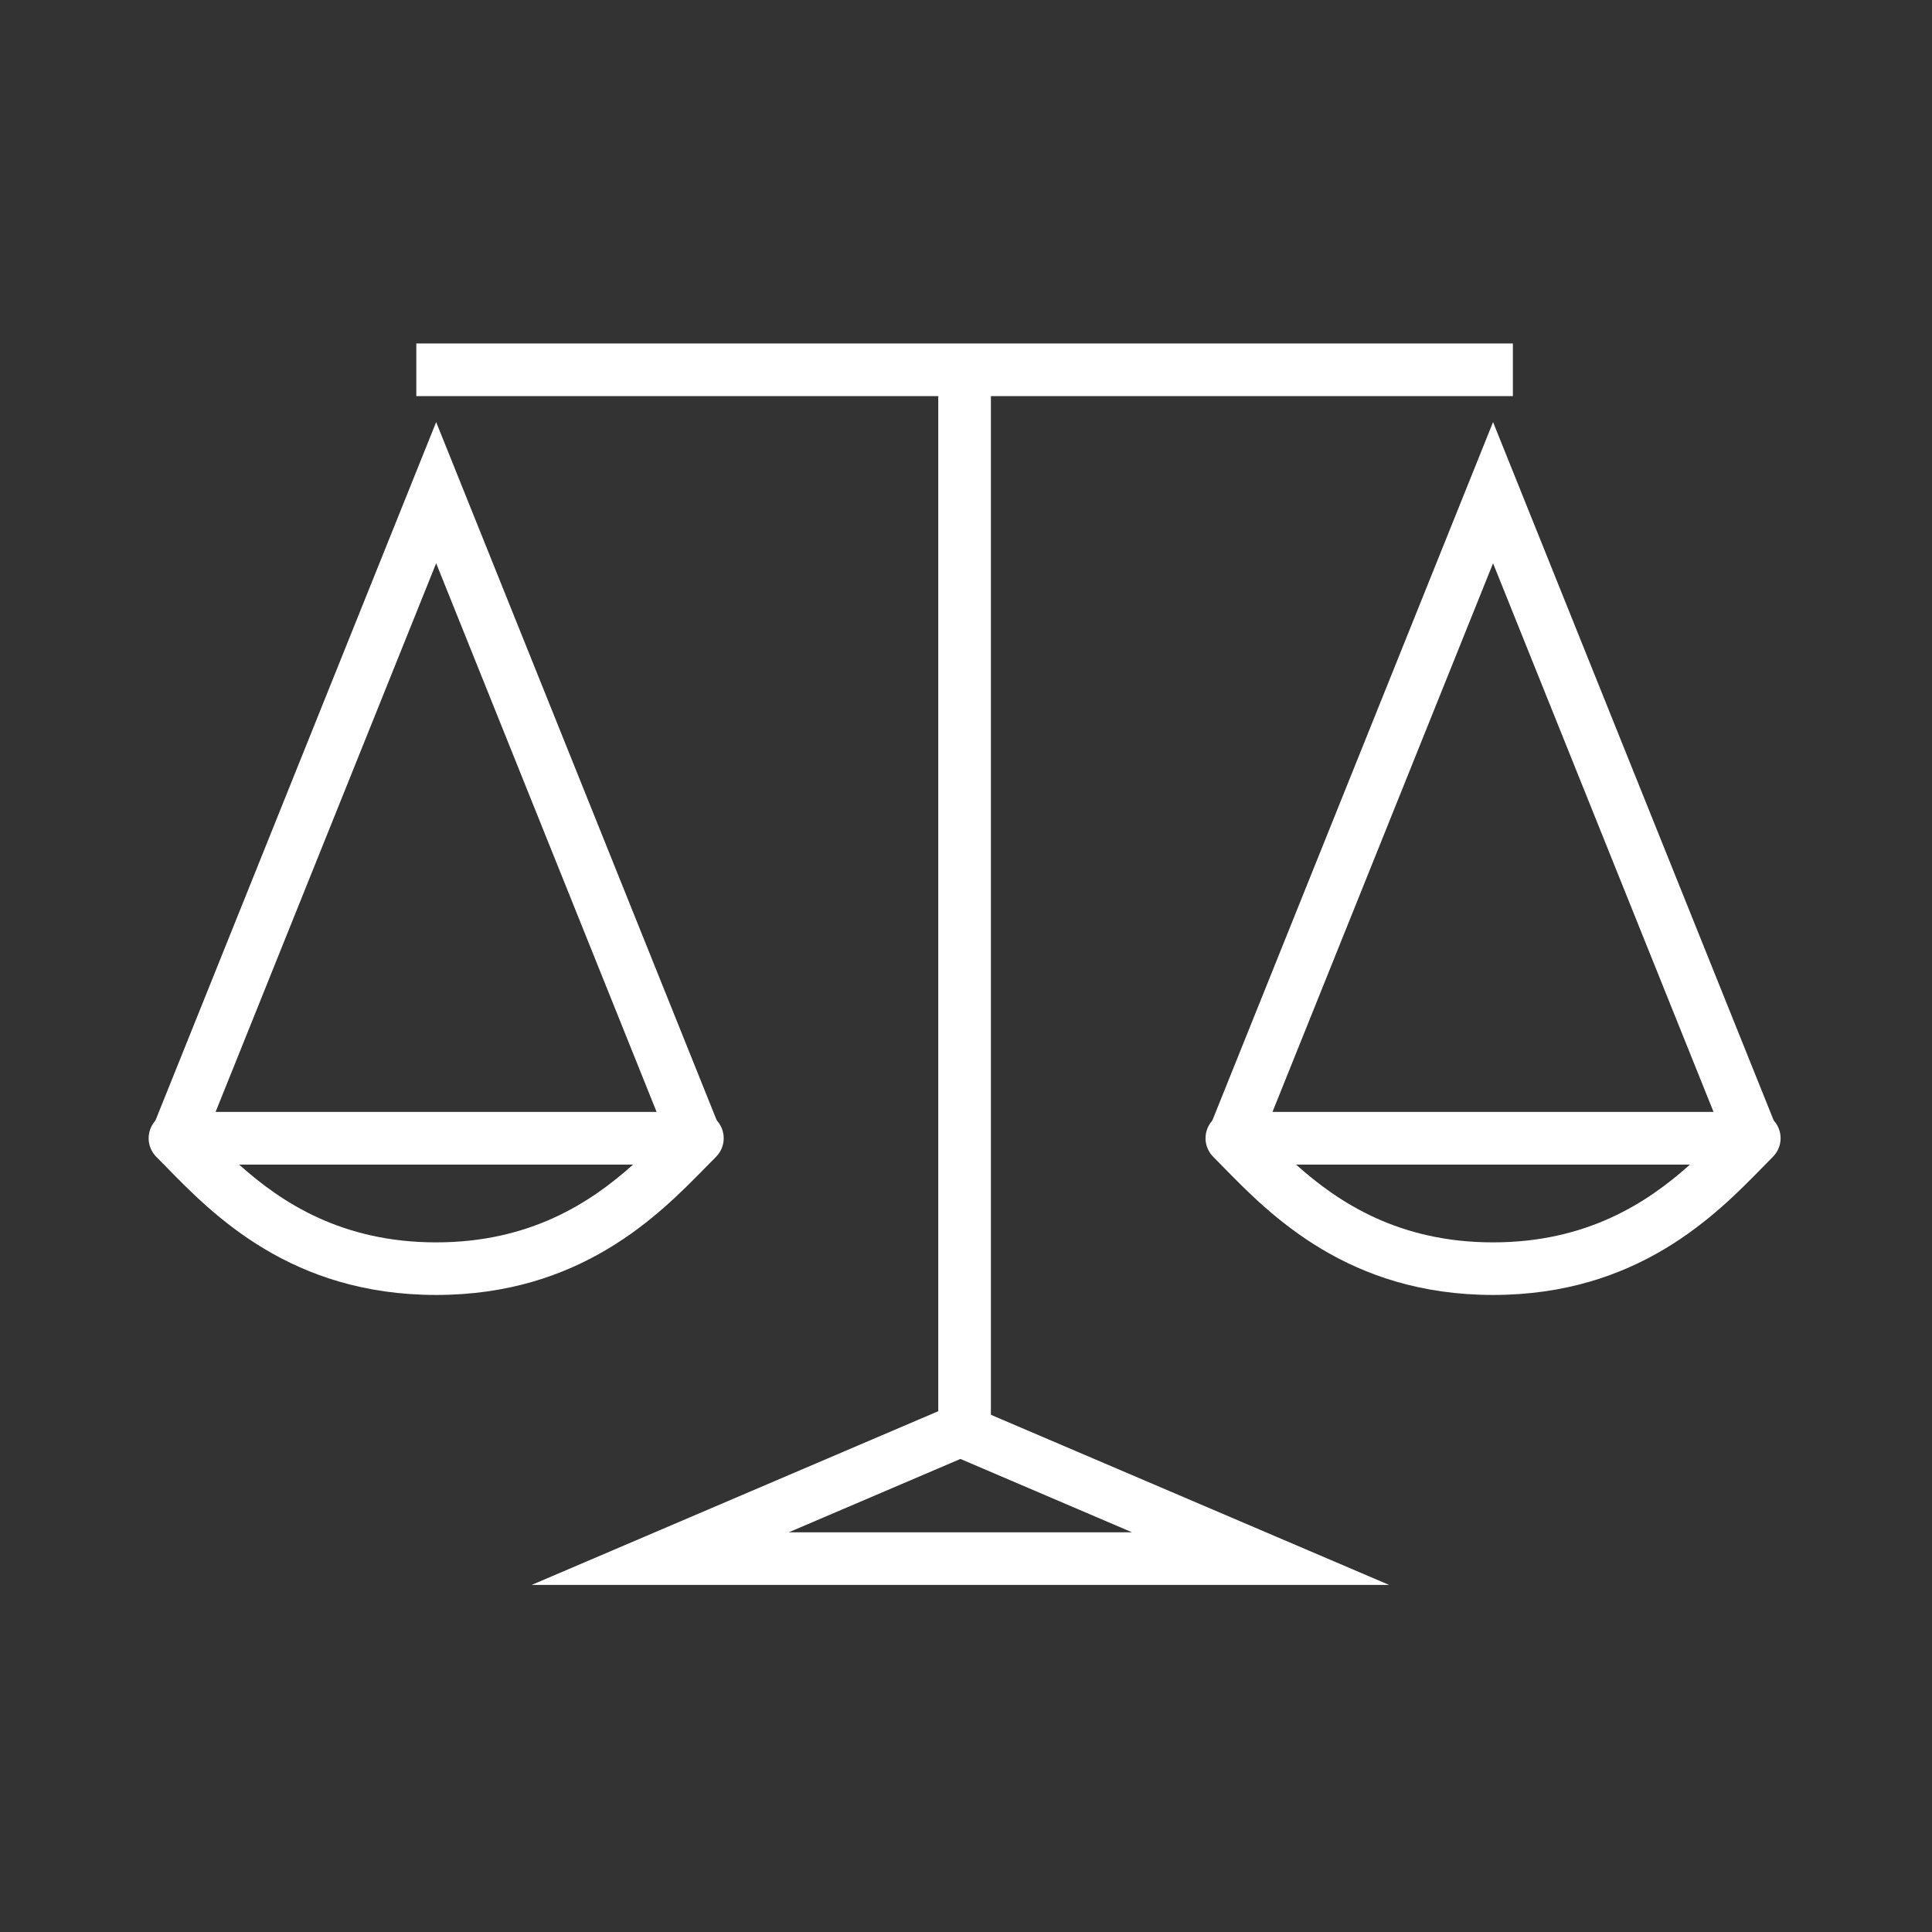
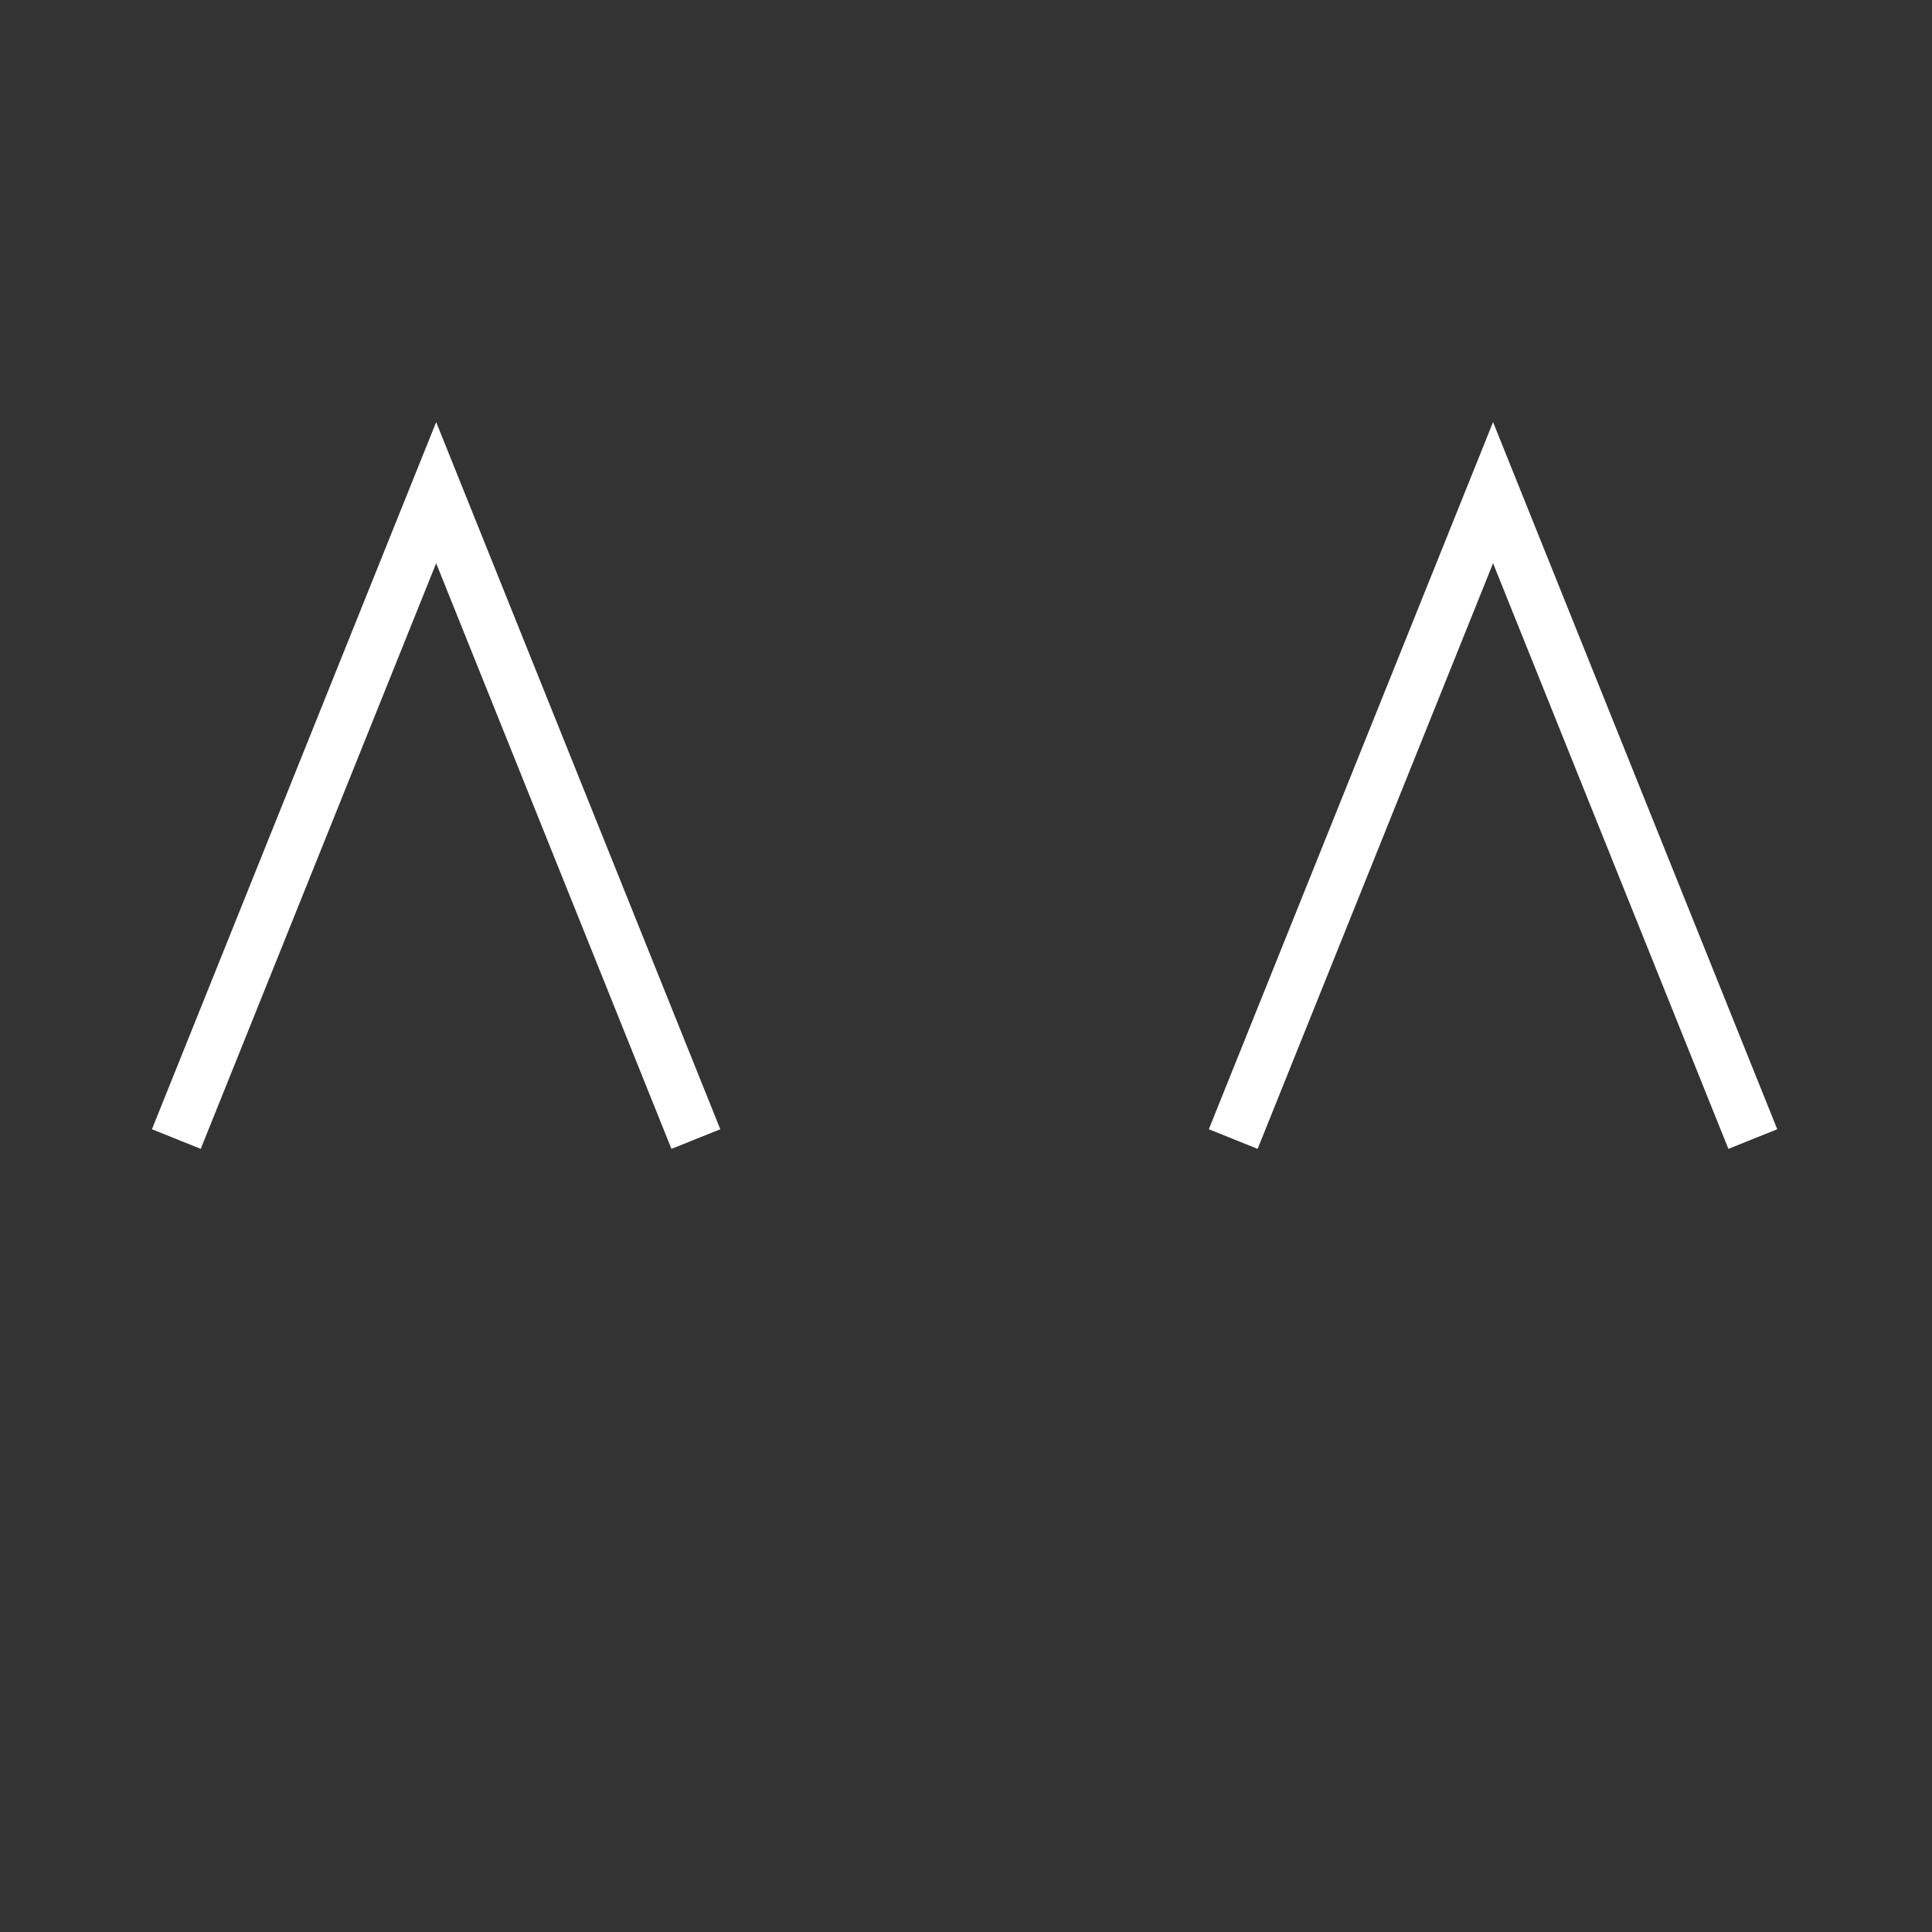
<svg xmlns="http://www.w3.org/2000/svg" version="1.1" id="art_blk" x="0px" y="0px" width="40.375px" height="40.375px" viewBox="0 0 40.375 40.375" enable-background="new 0 0 40.375 40.375" xml:space="preserve">
  <rect x="0" y="0" width="40.375" height="40.375" fill="#333333" stroke="none" />
  <g>
    <g>
      <polygon fill="#FFFFFF" points="4.195,24.009 3.175,23.599 9.115,8.821 15.053,23.599 14.032,24.009 9.115,11.771   " />
    </g>
    <g>
-       <path fill="#FFFFFF" d="M9.115,27.062c-3.027,0-4.663-1.674-5.64-2.675l-0.208-0.211c-0.157-0.158-0.204-0.395-0.118-0.6    c0.085-0.205,0.286-0.339,0.508-0.339h10.917c0.223,0,0.423,0.134,0.508,0.34c0.085,0.205,0.038,0.442-0.12,0.6l-0.216,0.219    C13.768,25.394,12.132,27.062,9.115,27.062z M4.998,24.338c0.895,0.804,2.16,1.625,4.117,1.625c1.954,0,3.219-0.822,4.115-1.625    H4.998z" />
-     </g>
+       </g>
    <g>
      <polygon fill="#FFFFFF" points="26.282,24.009 25.262,23.599 31.202,8.821 37.141,23.599 36.12,24.009 31.202,11.771   " />
    </g>
    <g>
-       <path fill="#FFFFFF" d="M31.202,27.062c-3.02,0-4.655-1.669-5.632-2.667l-0.215-0.219c-0.157-0.157-0.205-0.394-0.12-0.599    c0.085-0.206,0.286-0.34,0.508-0.34h10.918c0.223,0,0.423,0.134,0.508,0.34c0.085,0.205,0.038,0.441-0.12,0.599l-0.214,0.218    C35.857,25.393,34.221,27.062,31.202,27.062z M27.086,24.338c0.895,0.803,2.16,1.625,4.115,1.625c1.954,0,3.22-0.822,4.115-1.625    H27.086z" />
-     </g>
+       </g>
    <g>
-       <rect x="8.7" y="7.178" fill="#FFFFFF" width="22.916" height="1.1" />
-     </g>
+       </g>
    <g>
-       <rect x="19.608" y="7.728" fill="#FFFFFF" width="1.1" height="22.485" />
-     </g>
+       </g>
    <g>
-       <path fill="#FFFFFF" d="M29.031,33.122H11.11l8.96-3.828L29.031,33.122z M16.484,32.022h7.173l-3.586-1.533L16.484,32.022z" />
-     </g>
+       </g>
  </g>
</svg>